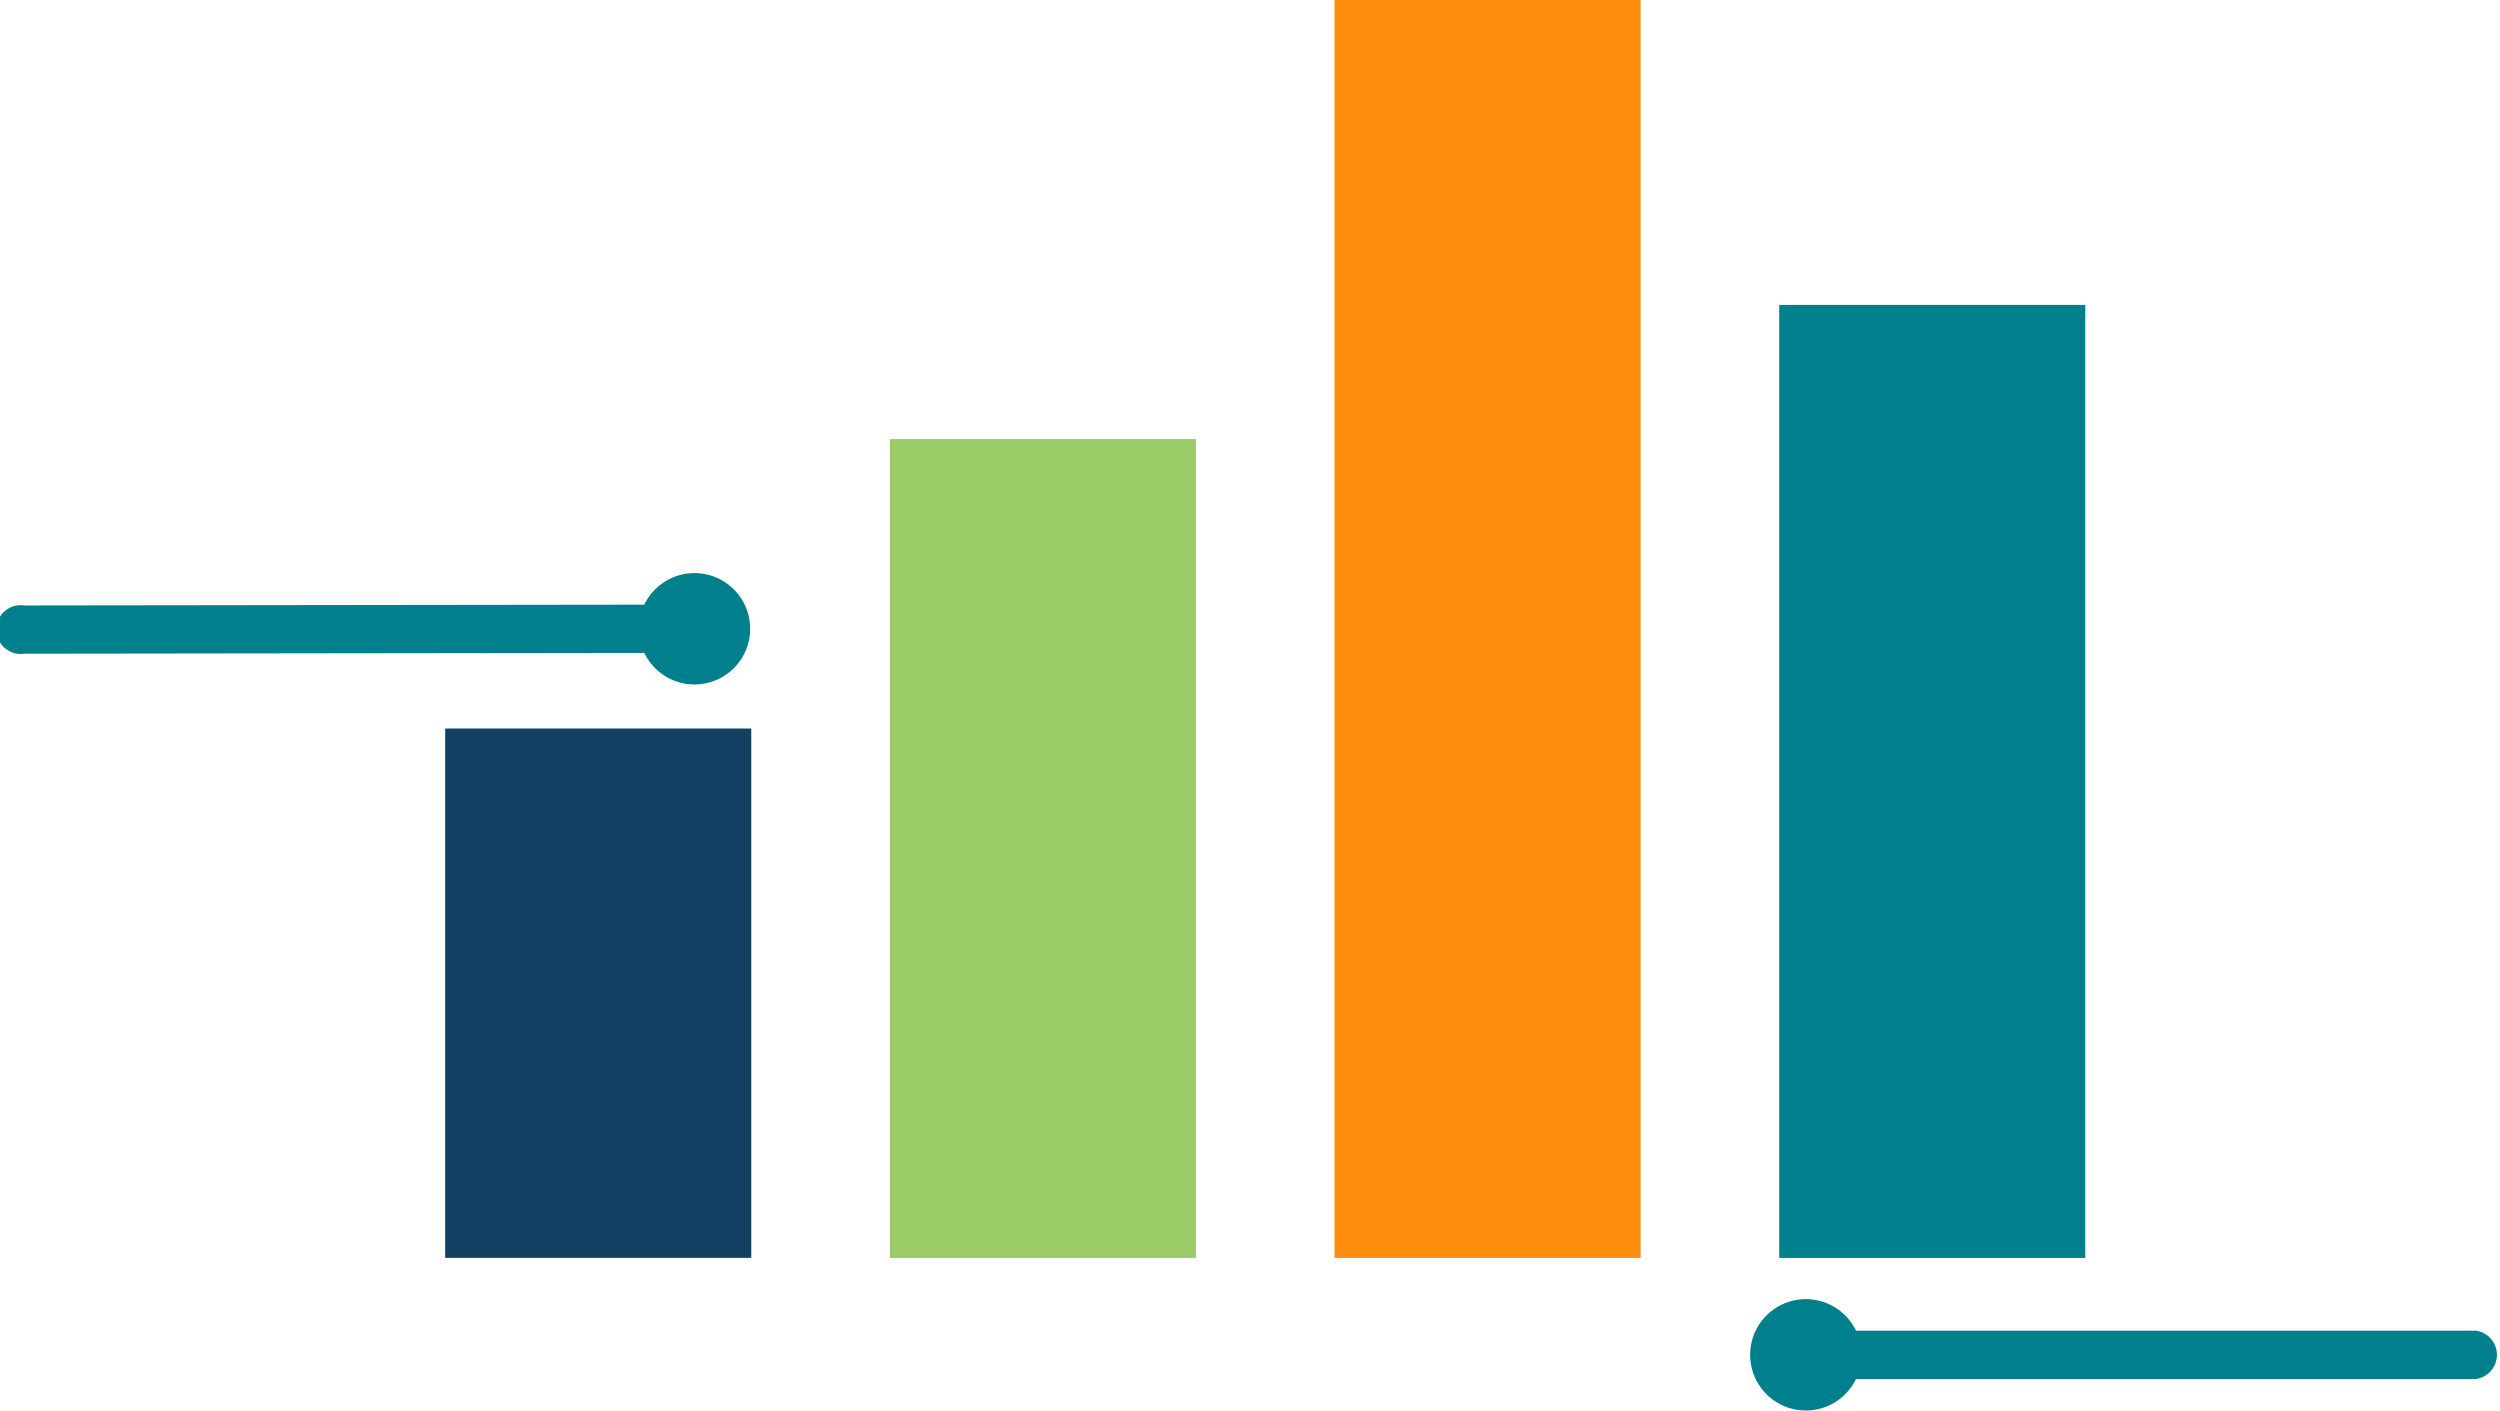
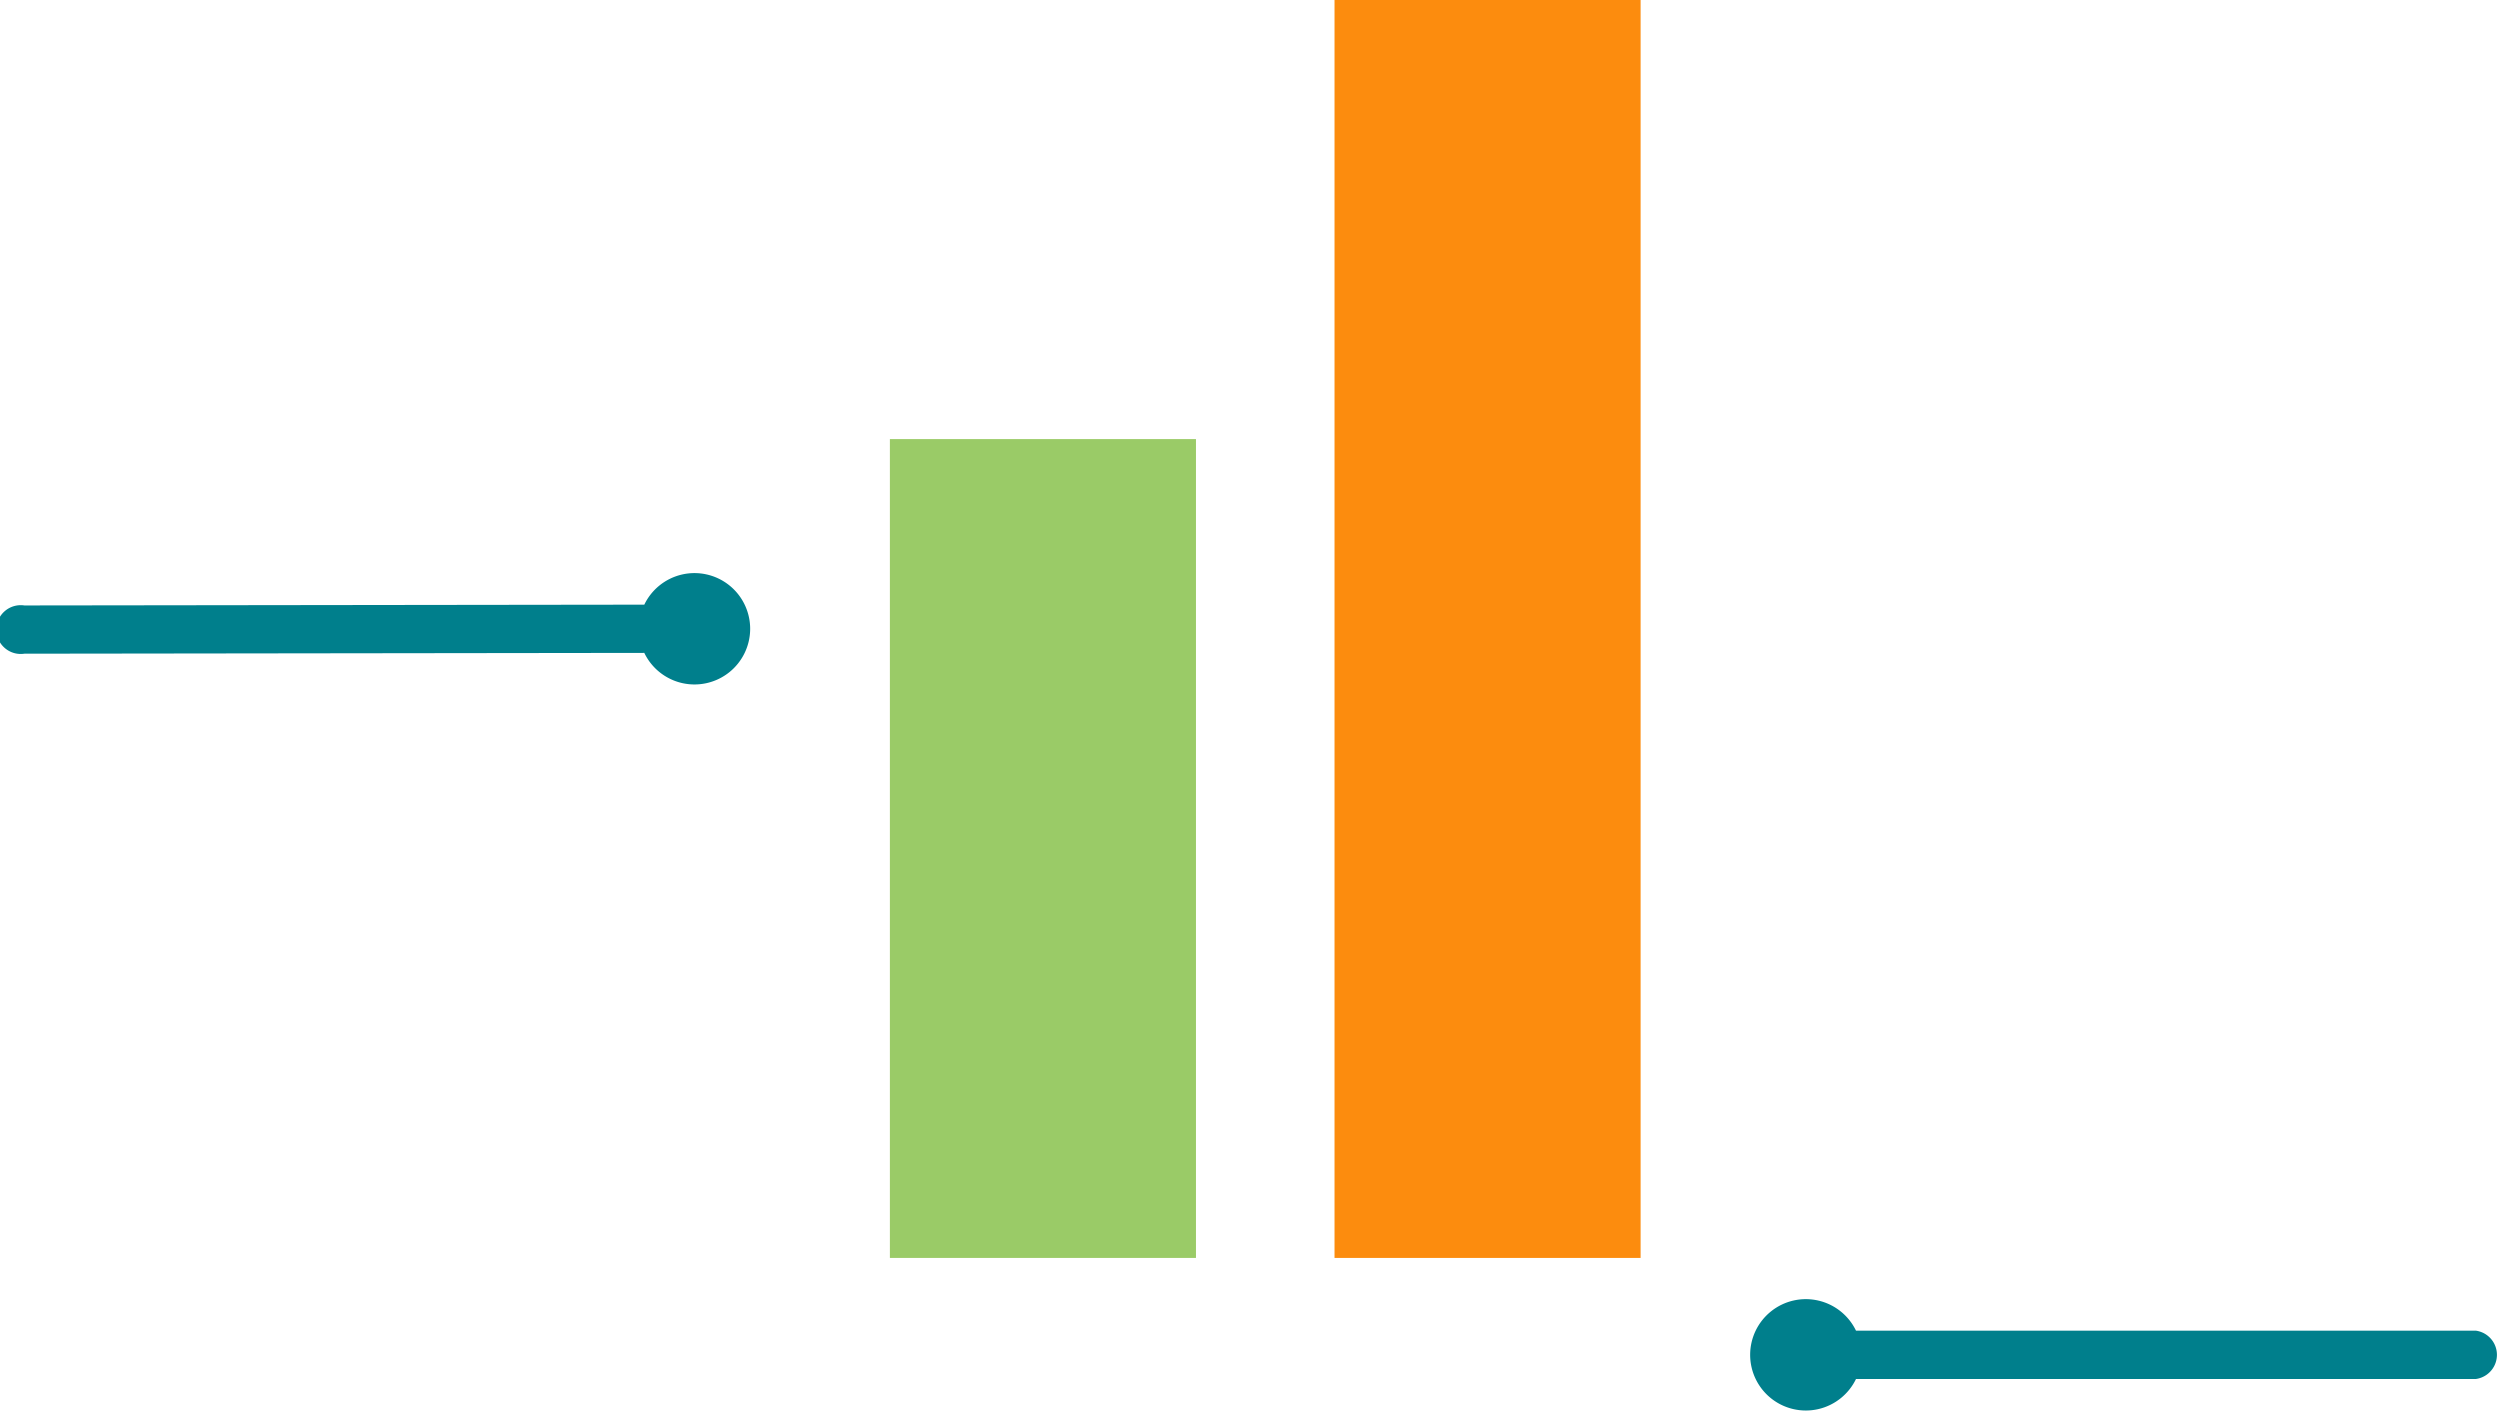
<svg xmlns="http://www.w3.org/2000/svg" viewBox="0 0 409.94 231.29">
  <defs>
    <style>.cls-1{fill:#124063;}.cls-2{fill:#9acb67;}.cls-3{fill:#fc8c0e;}.cls-4{fill:#007f8c;}</style>
  </defs>
  <title>Favicon</title>
  <g id="Capa_2" data-name="Capa 2">
    <g id="Capa_1-2" data-name="Capa 1">
-       <rect class="cls-1" x="73" y="119.46" width="50.19" height="86.8" />
      <rect class="cls-2" x="145.92" y="72" width="50.19" height="134.27" />
      <rect class="cls-3" x="218.83" width="50.19" height="206.27" />
-       <rect class="cls-4" x="291.75" y="50" width="50.19" height="156.27" />
      <path class="cls-4" d="M406,218.2H304.34a9.13,9.13,0,1,0,0,7.92H406a4,4,0,0,0,0-7.92Z" />
-       <path class="cls-4" d="M4,107.19l101.65-.13a9.13,9.13,0,1,0,0-7.91L4,99.28a4,4,0,1,0,0,7.91Z" />
+       <path class="cls-4" d="M4,107.19l101.65-.13a9.13,9.13,0,1,0,0-7.91L4,99.28a4,4,0,1,0,0,7.91" />
    </g>
  </g>
</svg>